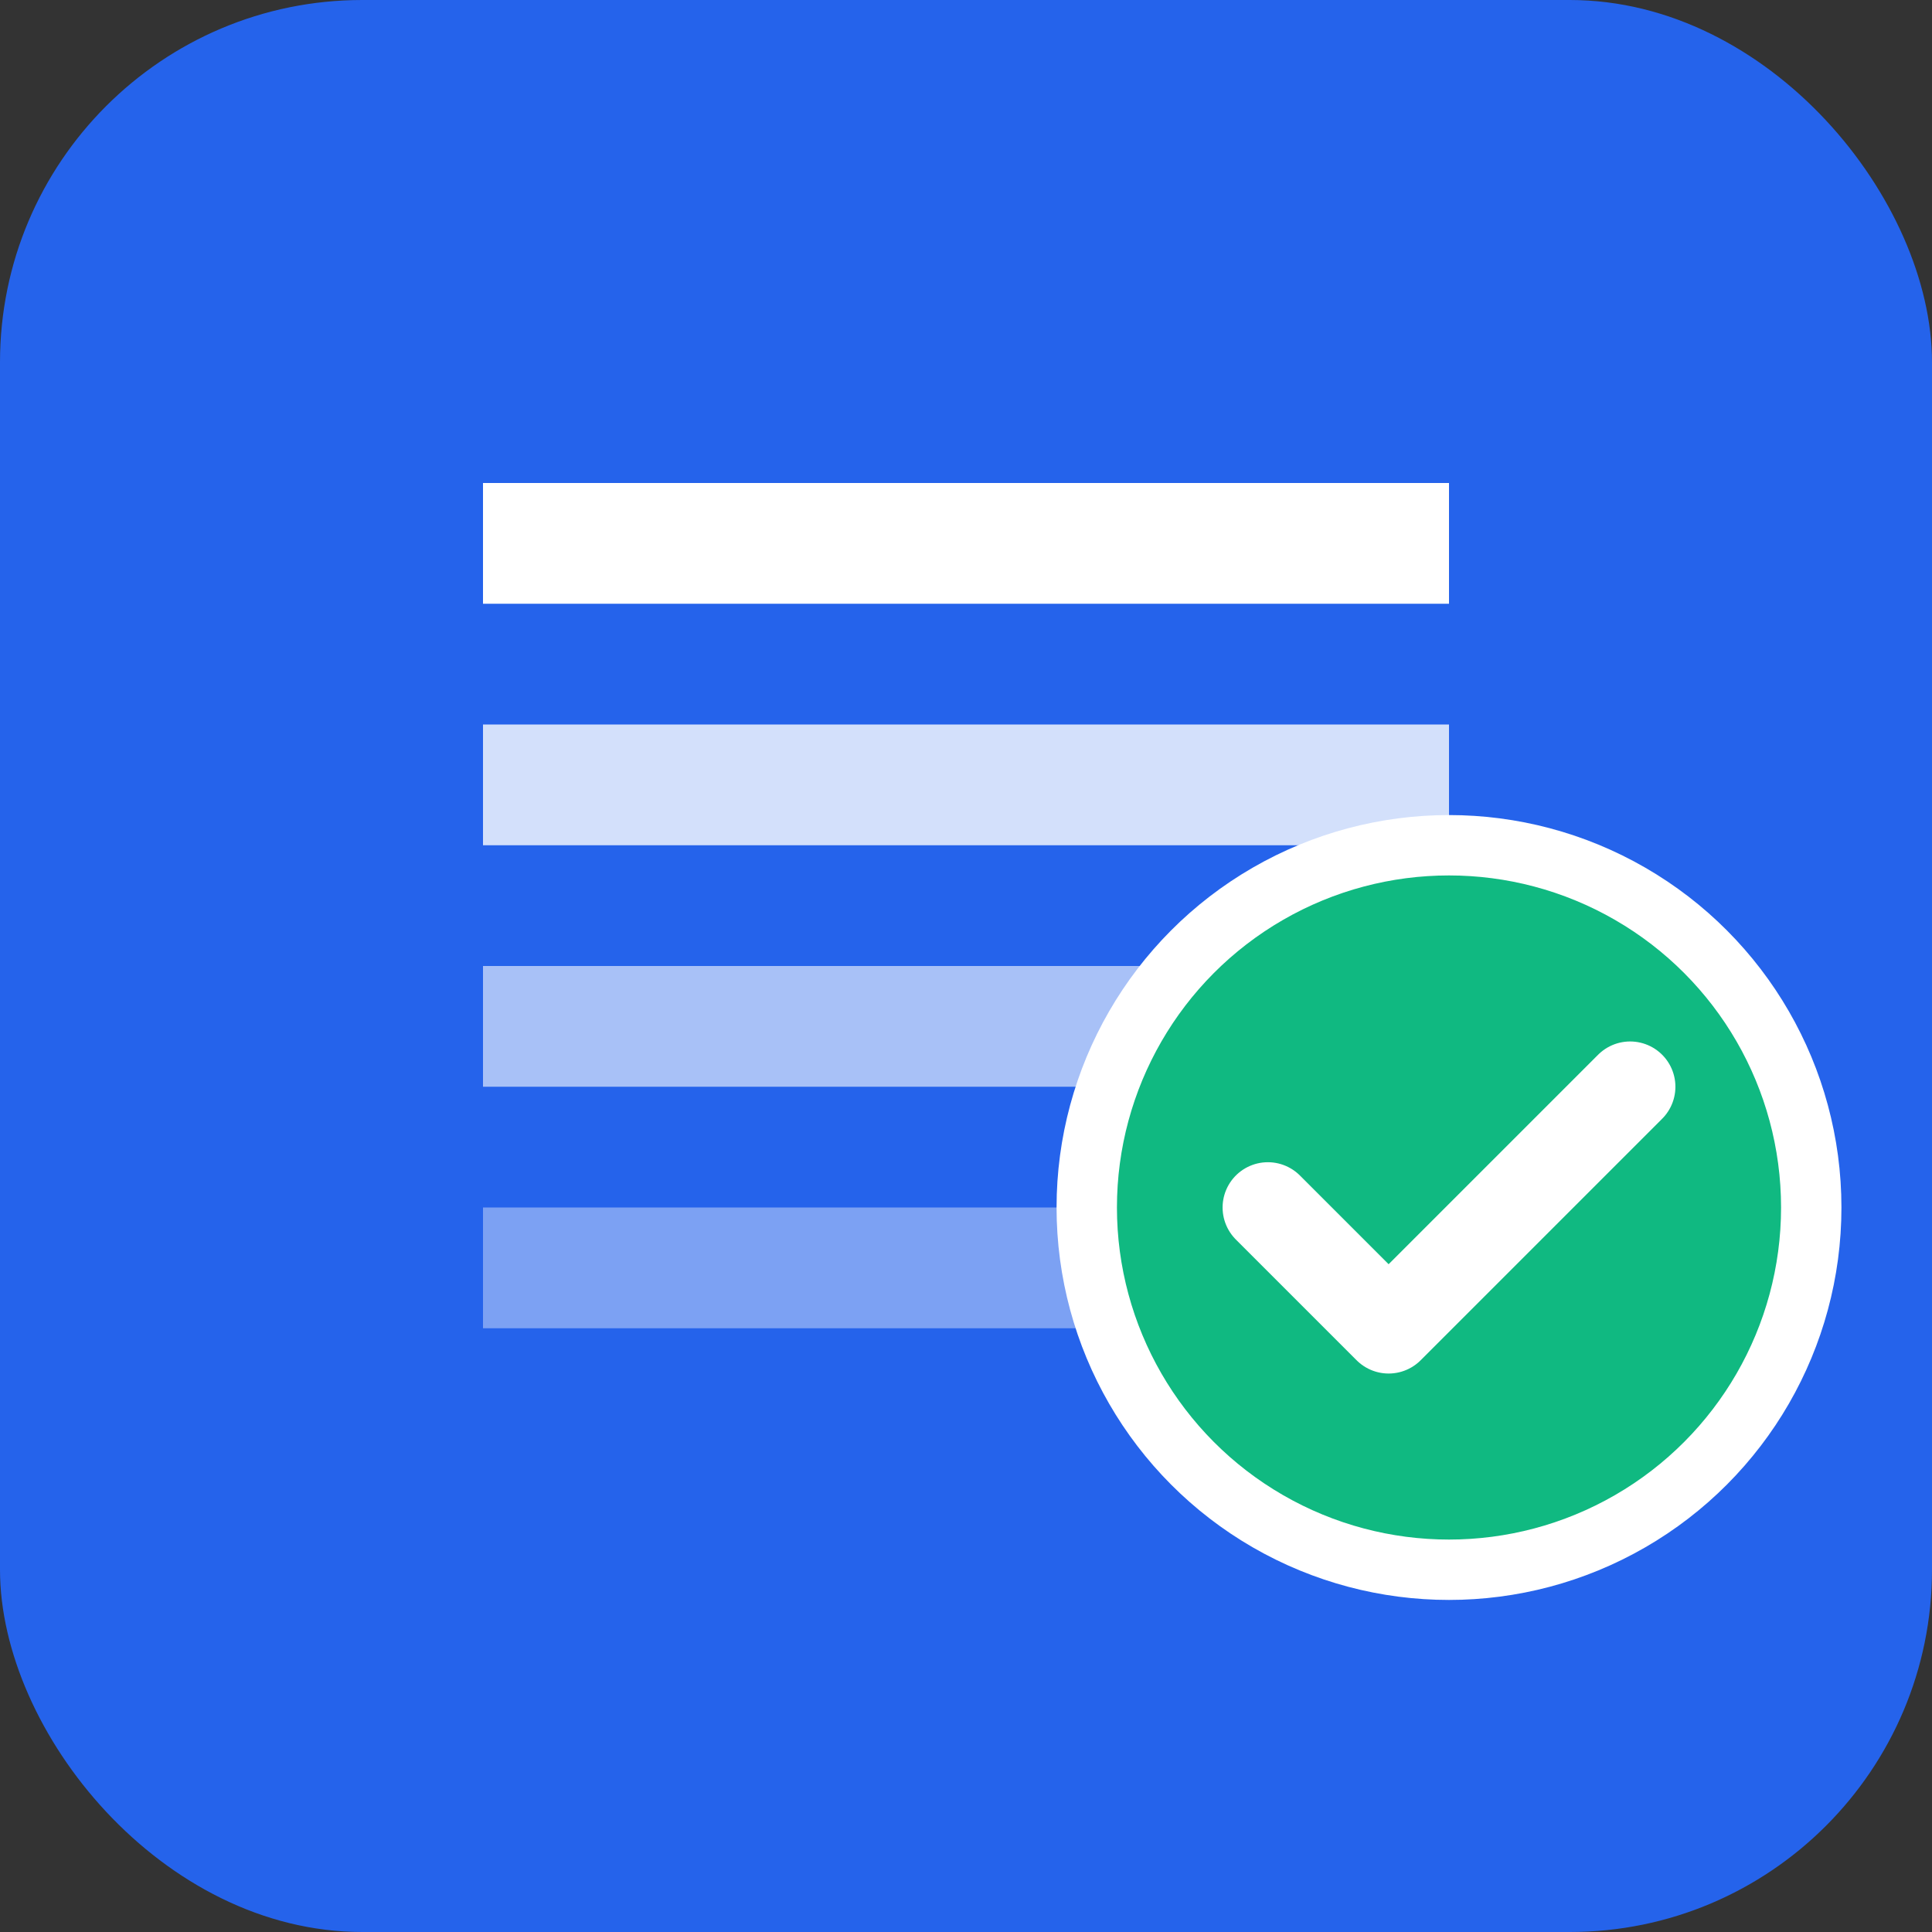
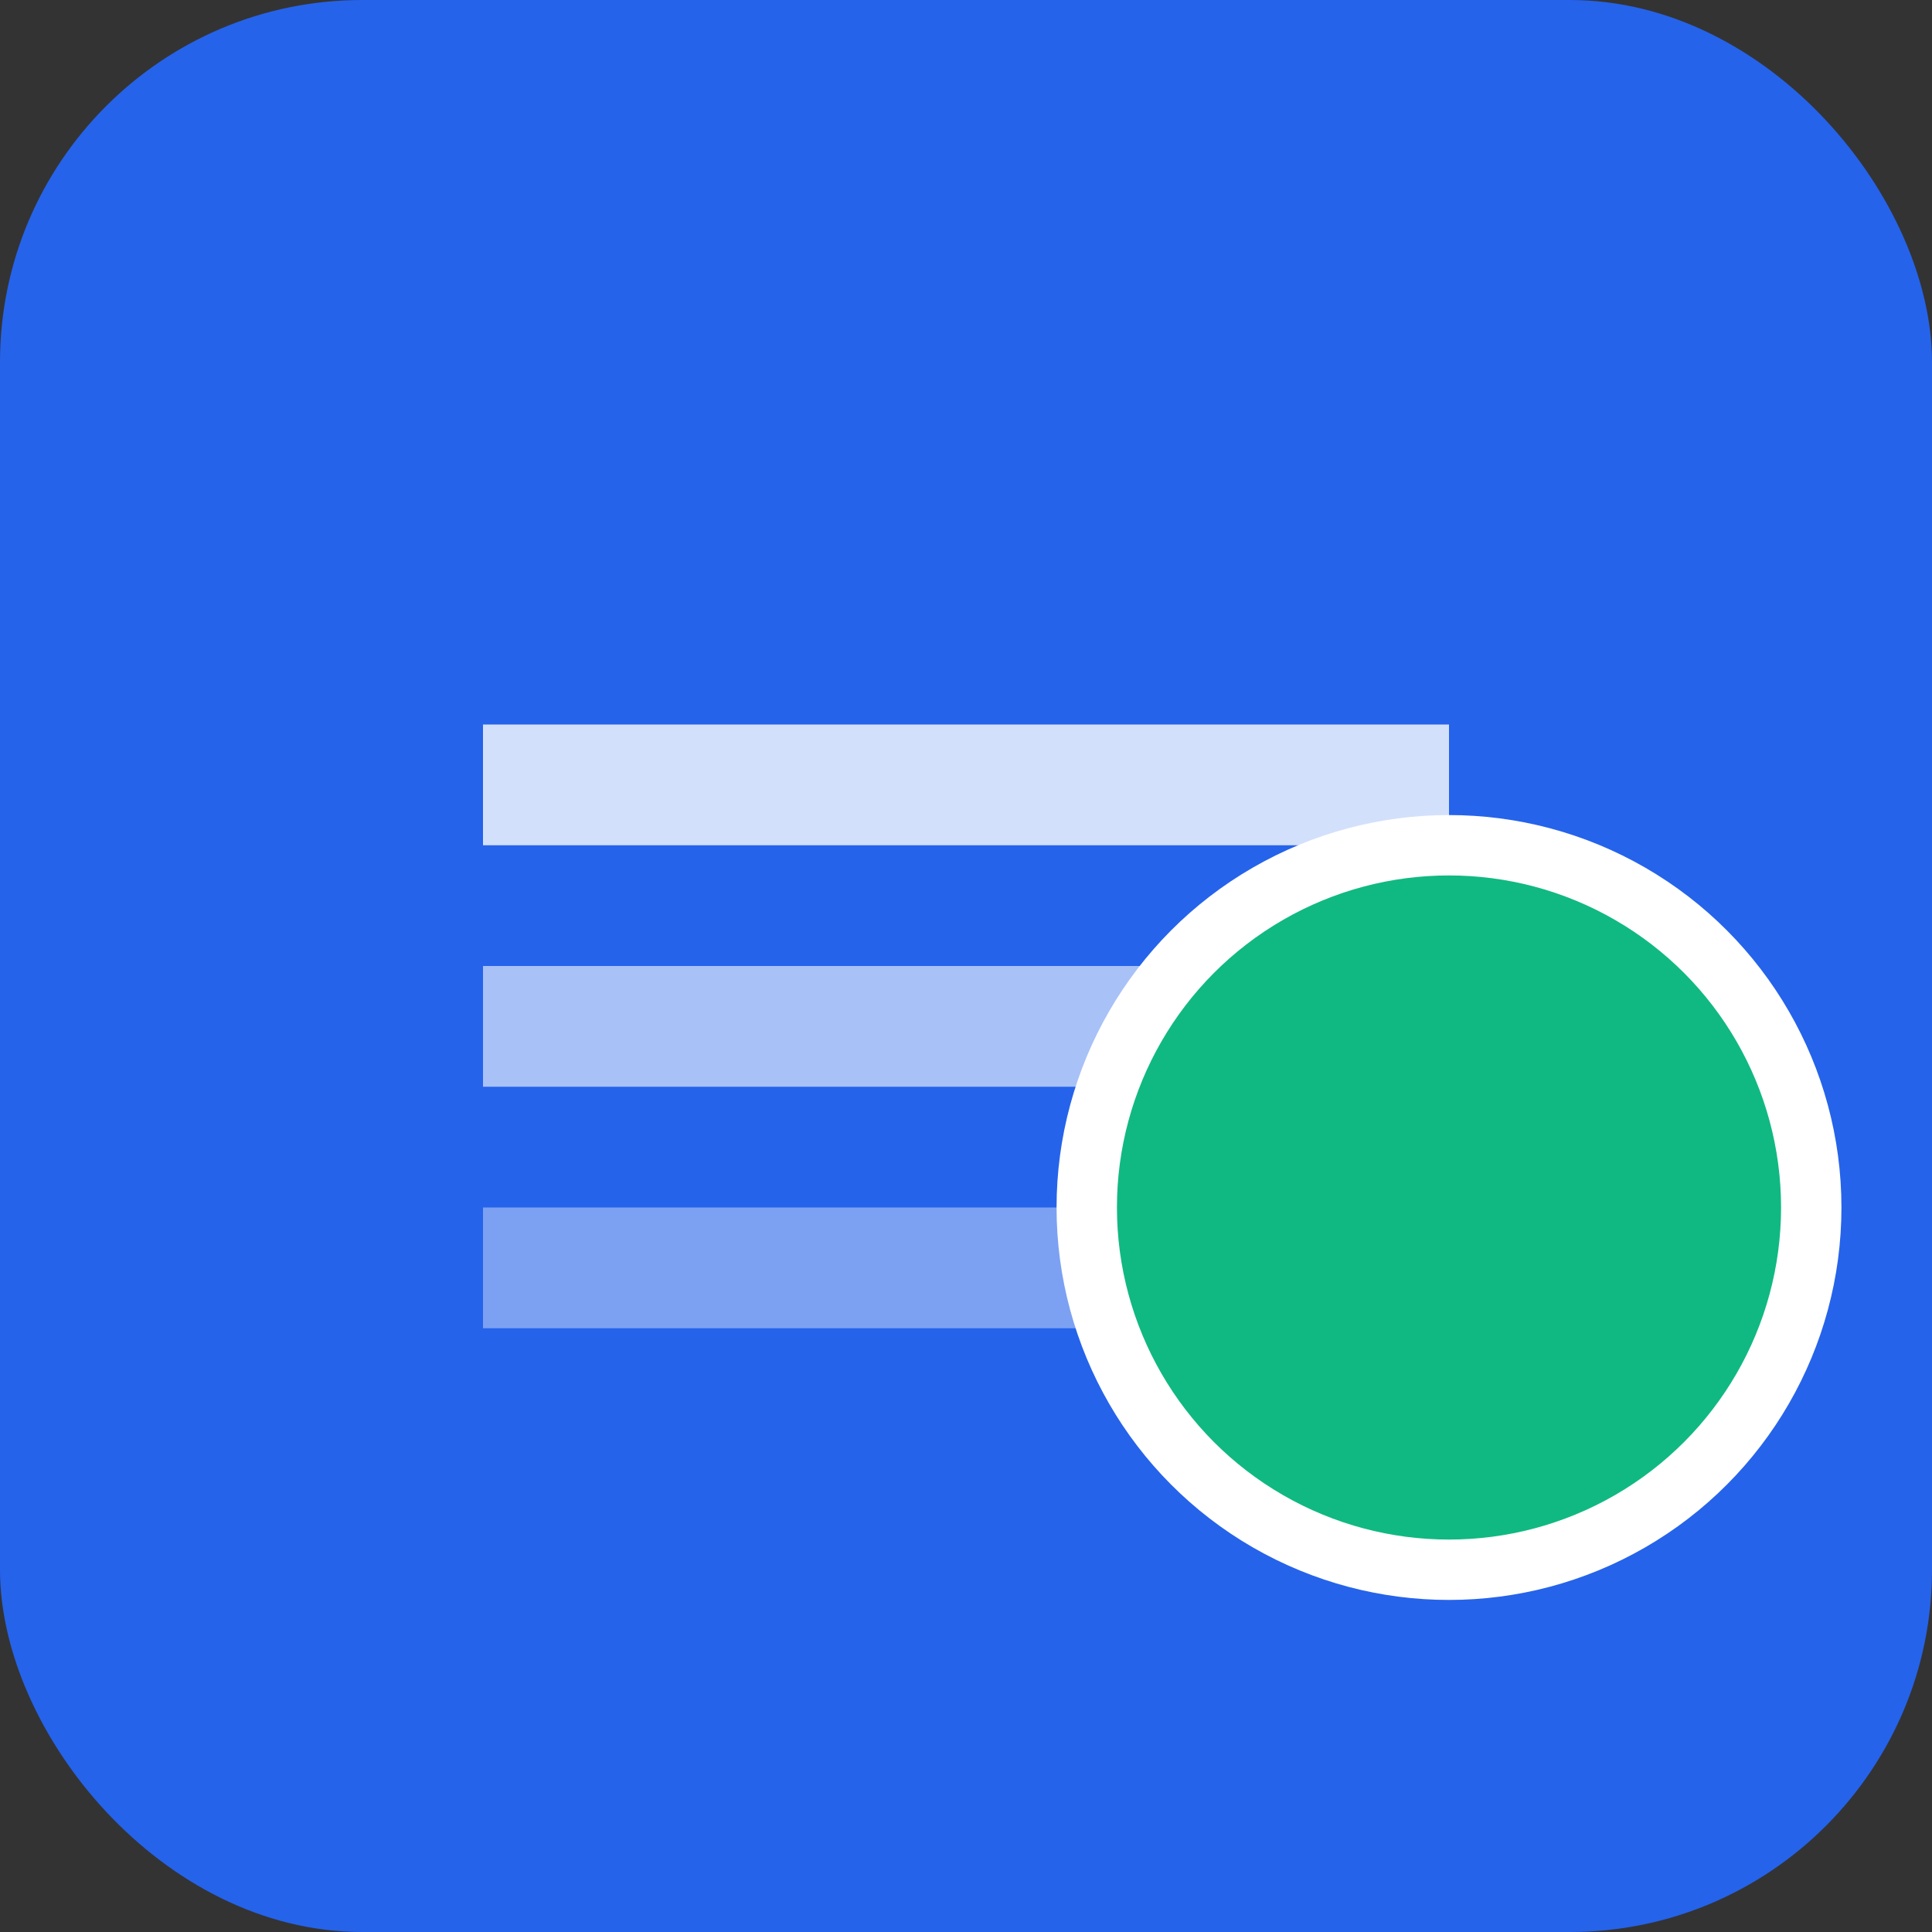
<svg xmlns="http://www.w3.org/2000/svg" width="32" height="32" viewBox="0 0 32 32" fill="none">
  <rect x="0" y="0" width="32" height="32" fill="#333333" stroke="none" />
  <rect width="32" height="32" rx="6" fill="#2563eb" />
-   <path d="M8 8h16v2H8V8z" fill="white" />
  <path d="M8 12h16v2H8v-2z" fill="white" opacity="0.8" />
  <path d="M8 16h12v2H8v-2z" fill="white" opacity="0.6" />
  <path d="M8 20h10v2H8v-2z" fill="white" opacity="0.4" />
  <circle cx="24" cy="20" r="6" fill="#10b981" stroke="white" stroke-width="1" />
-   <path d="M21 20l2 2 4-4" stroke="white" stroke-width="1.5" fill="none" stroke-linecap="round" stroke-linejoin="round" />
</svg>